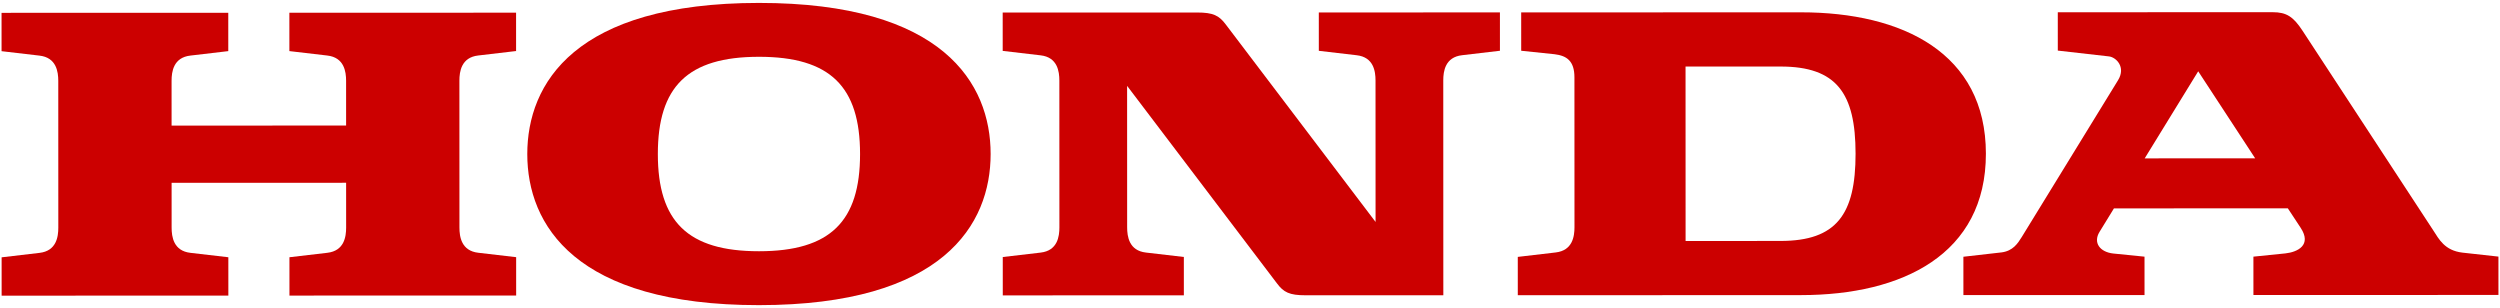
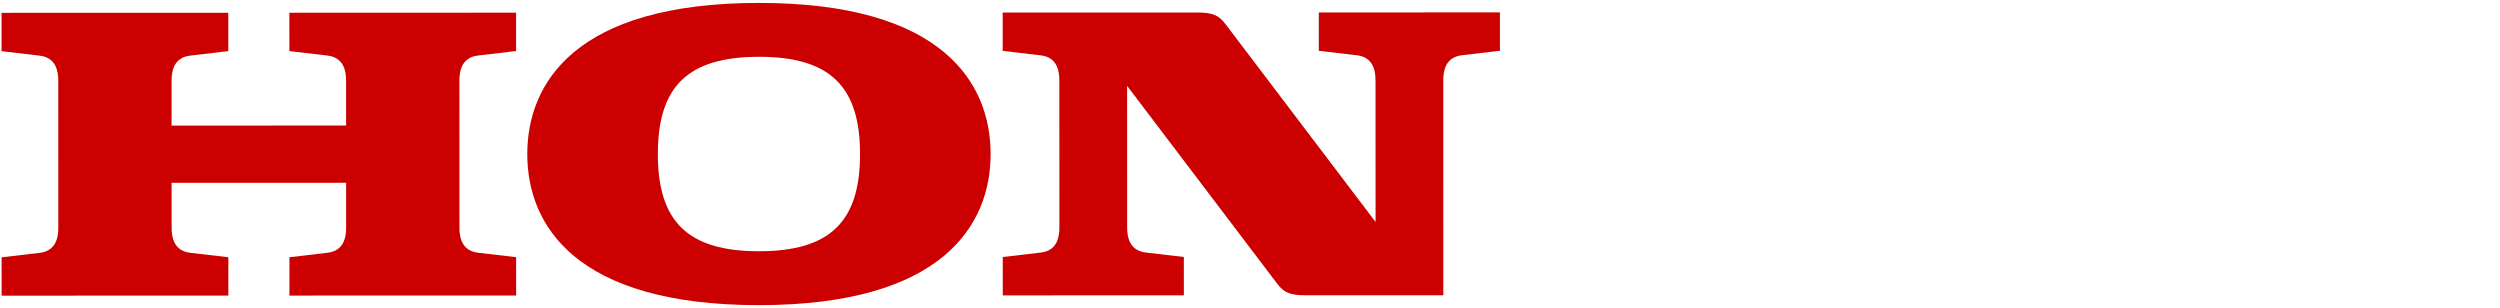
<svg xmlns="http://www.w3.org/2000/svg" version="1.1" x="0px" y="0px" width="422px" height="52px" viewBox="0 0 422 52" style="enable-background:new 0 0 422 52;" xml:space="preserve">
  <style type="text/css">
	.st0{fill:#C00;}
</style>
  <g>
    <path class="st0" d="M48.848,8.626l6.393,0.747c2.864,0.325,3.179,2.726,3.18,4.256l0.002,7.563L28.964,21.2l-0.001-7.563   c-0.001-1.53,0.312-3.932,3.176-4.257l6.395-0.751l-0.002-6.473L0.262,2.167L0.264,8.64l6.393,0.747   c2.866,0.324,3.179,2.726,3.18,4.255l0.006,24.784c0,1.537-0.311,3.934-3.176,4.26l-6.393,0.75l0.002,6.471l38.27-0.012   l-0.002-6.471l-6.395-0.744c-2.865-0.326-3.179-2.723-3.179-4.258l-0.002-7.563l29.457-0.008l0.003,7.561   c0,1.537-0.313,3.934-3.177,4.26l-6.393,0.75l0.002,6.471l38.268-0.012l-0.002-6.471l-6.391-0.744   c-2.865-0.326-3.181-2.723-3.181-4.258l-0.007-24.786c-0.001-1.529,0.313-3.931,3.178-4.256l6.391-0.751l-0.002-6.473L48.846,2.153   L48.848,8.626z" />
-     <path class="st0" d="M304.024,2.081l-47.247,0.013l0.002,6.473l5.646,0.588c2.01,0.245,3.339,1.107,3.339,3.896l0.008,25.304   c0,1.535-0.313,3.932-3.175,4.258l-6.396,0.75l0.002,6.471l47.834-0.021c17.112-0.006,31.187-6.9,31.182-23.873   C335.215,8.963,321.139,2.076,304.024,2.081 M300.558,40.672l-16.031,0.012l-0.008-29.449l16.031-0.004   c9.453-0.003,12.667,4.483,12.67,14.715C313.223,36.18,310.011,40.668,300.558,40.672z" />
-     <path class="st0" d="M415.658,42.643c-3.02-0.355-3.974-2.305-4.917-3.746C388.7,5.236,388.7,5.236,388.7,5.236   c-1.583-2.423-2.729-3.178-5.079-3.177l-36.266,0.01l0.002,6.472L356,9.523c1.188,0.138,2.897,1.787,1.523,4.024l-16.261,26.478   c-0.666,1.078-1.487,2.324-3.372,2.576l-6.469,0.738l0.002,6.473l30.573-0.008l-0.002-6.479l-5.269-0.531   c-2.246-0.242-3.444-1.809-2.335-3.639l2.444-3.98l29.354-0.008l2.169,3.295c1.903,2.9-0.497,4.08-2.575,4.311l-5.406,0.549   l0.002,6.477l41.359-0.012l-0.002-6.473L415.658,42.643 M362.024,26.733l9.033-14.699l9.617,14.693L362.024,26.733z" />
    <path class="st0" d="M222.617,8.577l6.393,0.747c2.864,0.324,3.177,2.726,3.178,4.255l0.007,23.885L206.917,4.139   c-1.146-1.527-2.124-2.027-4.845-2.027c-1.73,0-32.818,0.009-32.818,0.009l0.002,6.47l6.391,0.748   c2.862,0.324,3.171,2.726,3.172,4.255l0.007,24.784c0,1.535-0.308,3.932-3.169,4.26l-6.391,0.748l0.002,6.475l30.566-0.01   l-0.002-6.473l-6.395-0.746c-2.861-0.324-3.175-2.721-3.175-4.258l-0.007-23.882l25.279,33.32c1.139,1.535,2.125,2.031,4.848,2.031   c0.158,0,0.225,0,0.225,0c1.178,0,6.002-0.002,23.027-0.006l-0.01-36.261c-0.001-1.53,0.31-3.932,3.176-4.257l6.389-0.751   l-0.002-6.473l-30.572,0.009L222.617,8.577z" />
    <path class="st0" d="M128.107,0.493c-31.085,0.009-39.104,13.611-39.101,25.52c0.004,11.907,8.03,25.503,39.115,25.495   c31.076-0.01,39.102-13.609,39.098-25.517C167.216,14.082,159.184,0.484,128.107,0.493 M128.119,42.41   c-12.051,0.004-17.072-5.041-17.075-16.404c-0.003-11.363,5.016-16.416,17.066-16.419c12.047-0.003,17.064,5.046,17.068,16.409   C145.183,37.359,140.166,42.408,128.119,42.41z" />
  </g>
</svg>